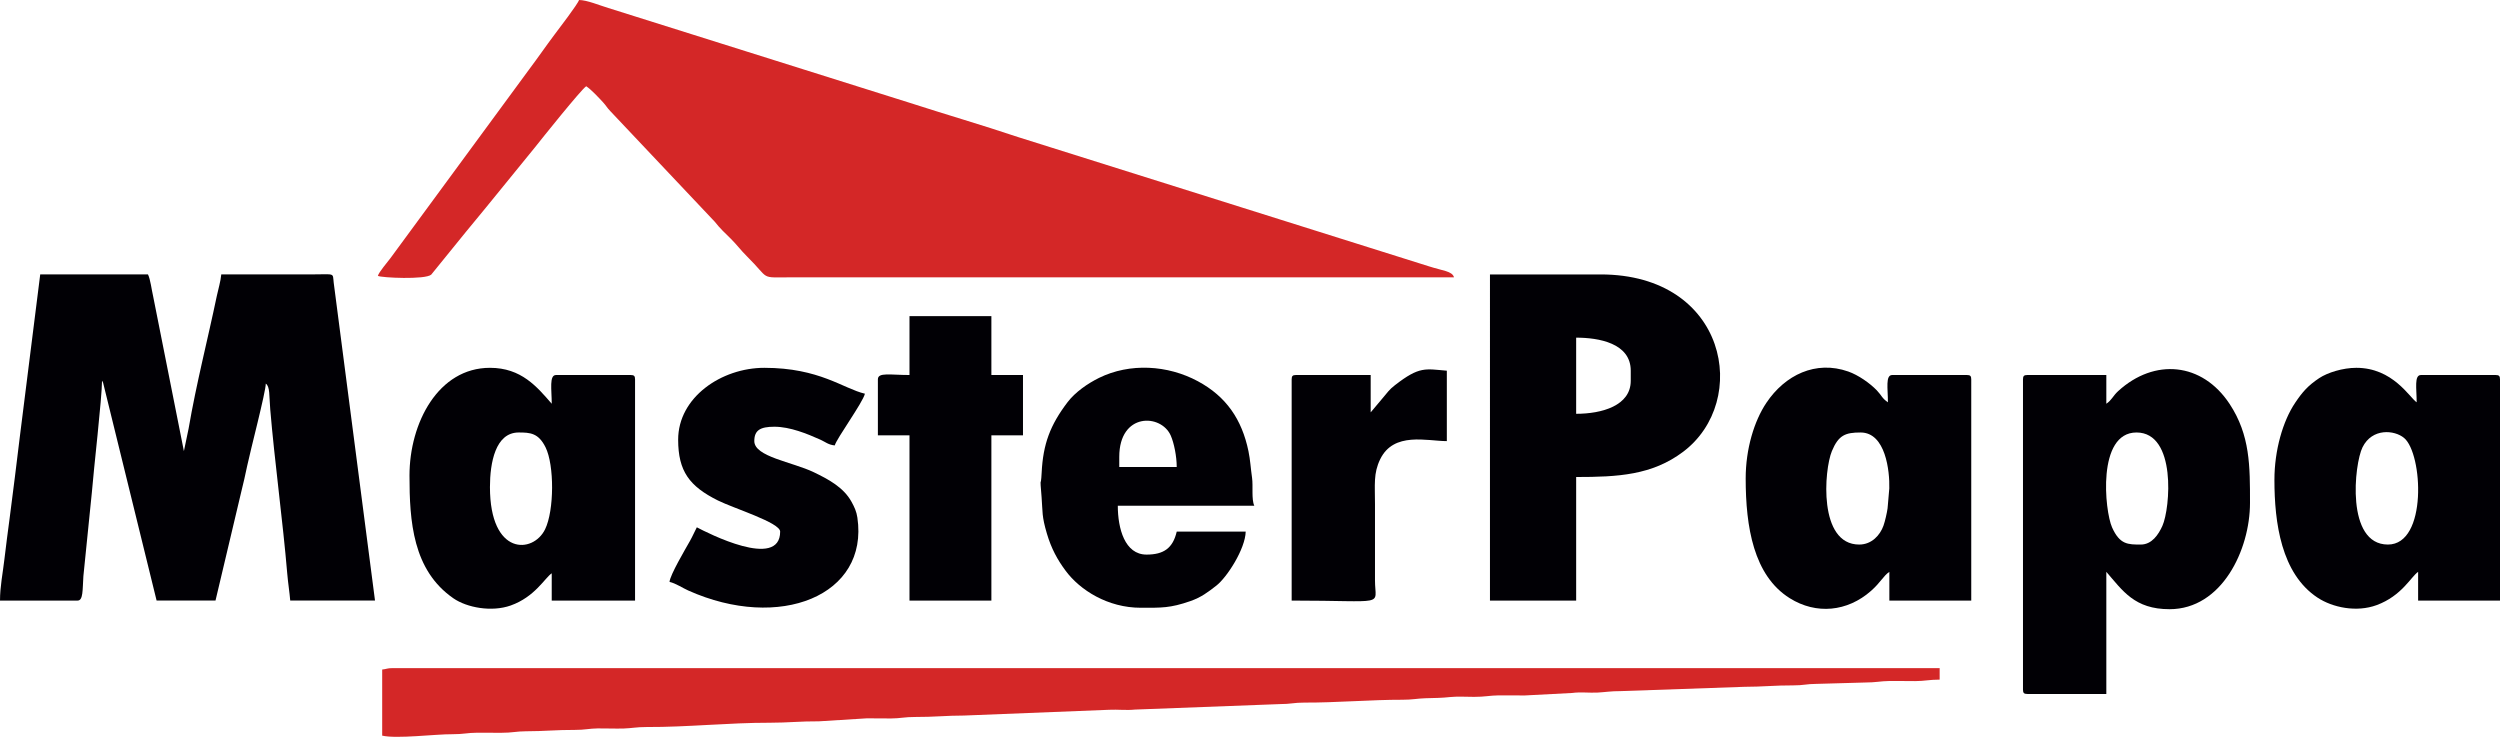
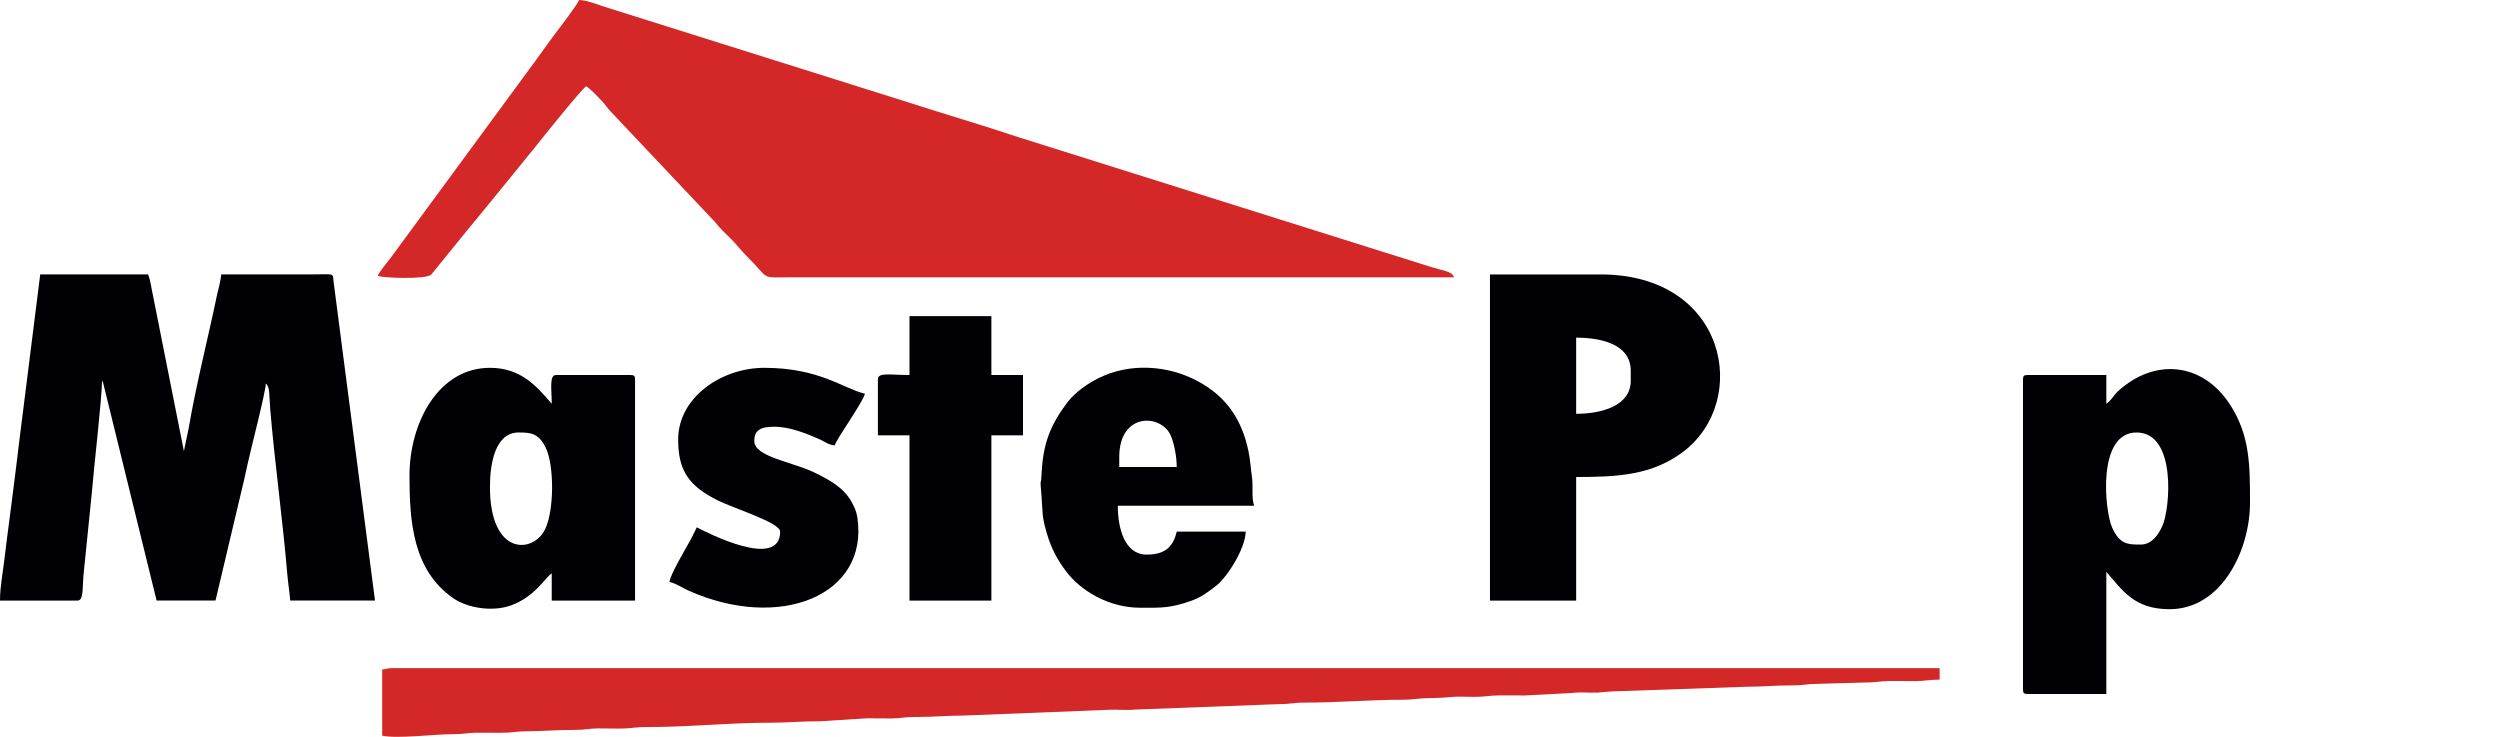
<svg xmlns="http://www.w3.org/2000/svg" id="Слой_1" x="0px" y="0px" viewBox="0 0 190 56" style="enable-background:new 0 0 190 56;" xml:space="preserve">
  <path style="fill-rule:evenodd;clip-rule:evenodd;fill:#D42727;" d="M28.718,20.967c0.257,0.144,3.611,0.301,4.055-0.095 l2.641-3.255c0.534-0.66,0.995-1.195,1.529-1.857l3.724-4.574c0.467-0.591,3.482-4.363,3.885-4.632 c0.397,0.266,0.933,0.847,1.285,1.227c0.245,0.265,0.282,0.39,0.542,0.659l7.955,8.424c0.397,0.514,0.769,0.843,1.22,1.292 c0.468,0.467,0.743,0.859,1.2,1.311c1.842,1.82,0.902,1.61,3.413,1.61h50.338c-0.129-0.481-0.885-0.502-1.896-0.834l-31.233-9.825 c-2.786-0.934-5.493-1.716-8.296-2.623L46.237,0.609c-0.63-0.185-1.626-0.608-2.231-0.608c-0.078,0.29-1.575,2.247-1.857,2.621 c-0.659,0.876-1.256,1.751-1.934,2.652L29.67,19.625C29.436,19.937,28.796,20.679,28.718,20.967z" />
  <path style="fill-rule:evenodd;clip-rule:evenodd;fill:#010005;" d="M0,45.644h5.897c0.432,0,0.371-0.816,0.44-1.853l0.642-6.345 c0.13-1.667,0.774-7.231,0.774-8.509c0.014,0.021,0.035,0.031,0.04,0.067c0.006,0.038,0.032,0.054,0.039,0.071l4.07,16.568h4.476 l1.945-8.211c0.175-0.702,0.324-1.352,0.467-2.045c0.221-1.069,1.41-5.605,1.41-6.234c0.326,0.238,0.25,0.897,0.338,1.957 c0.325,3.892,0.965,8.575,1.291,12.467c0.063,0.746,0.174,1.409,0.228,2.065h6.443l-3.139-24.16 c-0.09-0.776,0.137-0.628-1.665-0.627h-6.88c-0.044,0.523-0.228,1.108-0.337,1.629c-0.7,3.354-1.547,6.61-2.145,10.085l-0.358,1.717 l-2.335-11.751c-0.123-0.532-0.207-1.29-0.395-1.68h-8.19L1.509,33.176c-0.249,2.03-0.498,4.103-0.777,6.211 c-0.125,0.947-0.281,2.11-0.395,3.1C0.22,43.516,0,44.577,0,45.644z" />
  <path style="fill-rule:evenodd;clip-rule:evenodd;fill:#D42727;" d="M29.046,50.885v5.023c1.109,0.259,4.032-0.117,5.352-0.108 c0.8,0.005,1.136-0.112,1.851-0.113c0.62-0.001,1.242,0.001,1.861,0.005c0.8,0.003,1.139-0.113,1.852-0.115 c1.384-0.001,2.36-0.111,3.717-0.104c0.765,0.004,1.09-0.106,1.742-0.114c0.65-0.008,1.326,0.027,1.973,0.008 c0.61-0.019,0.986-0.115,1.743-0.113c3.142,0.012,6.203-0.33,9.391-0.327c1.327,0.001,2.322-0.116,3.715-0.107l3.598-0.225 c0.618-0.008,1.245,0.008,1.864,0.008c0.713-0.001,1.052-0.118,1.852-0.113c1.387,0.007,2.413-0.111,3.713-0.109l11.028-0.438 c0.622-0.033,1.34,0.053,1.95-0.015l11.048-0.418c0.761,0.005,1.06-0.117,1.852-0.113c2.284,0.013,5.182-0.224,7.427-0.216 c0.757,0.002,1.134-0.095,1.743-0.114c0.751-0.022,1.255-0.02,1.875-0.09c0.523-0.058,1.292-0.018,1.842-0.015 c0.792,0.004,1.187-0.105,1.852-0.113c0.652-0.008,1.318,0.004,1.972,0.007l3.631-0.191c0.632-0.088,1.293,0.005,1.936-0.03 c0.587-0.032,0.997-0.112,1.747-0.11l9.391-0.327c1.349,0.001,2.363-0.116,3.713-0.109c0.765,0.005,1.039-0.113,1.742-0.113 l3.717-0.105c0.792,0.002,1.187-0.106,1.852-0.115c0.653-0.008,1.318,0.01,1.974,0.008c0.709-0.001,1.056-0.113,1.852-0.113v-0.873 H29.811C29.436,50.776,29.386,50.85,29.046,50.885z" />
  <path style="fill-rule:evenodd;clip-rule:evenodd;fill:#010005;" d="M162.7,41.386c-0.968,0-1.597,0.013-2.185-1.309 c-0.56-1.257-1.155-7.208,1.858-7.208c3.053,0,2.569,5.762,1.968,7.1C164.044,40.626,163.545,41.386,162.7,41.386L162.7,41.386z M160.081,30.685v-2.184h-6.006c-0.252,0-0.328,0.076-0.328,0.327v23.587c0,0.251,0.077,0.327,0.328,0.327h6.006v-9.281 c1.245,1.432,2.138,2.838,4.804,2.838c3.979,0,6.115-4.515,6.115-8.08c0-2.785,0.017-5.139-1.547-7.515 c-2.088-3.172-5.717-3.502-8.475-0.977C160.581,30.091,160.493,30.408,160.081,30.685z" />
  <path style="fill-rule:evenodd;clip-rule:evenodd;fill:#010005;" d="M119.788,31.449v-5.787c1.703,0,4.149,0.413,4.149,2.511v0.765 C123.937,30.832,121.743,31.449,119.788,31.449L119.788,31.449z M113.236,45.644h6.552v-9.391c3.176,0,5.77-0.14,8.13-1.917 c5.115-3.849,3.372-13.479-6.274-13.479h-8.407V45.644z" />
  <path style="fill-rule:evenodd;clip-rule:evenodd;fill:#010005;" d="M37.236,37.018c0-1.841,0.412-4.149,2.184-4.149 c0.874,0,1.502,0.039,2.041,1.125c0.673,1.356,0.664,4.795-0.034,6.232C40.516,42.095,37.236,42.256,37.236,37.018L37.236,37.018z M31.121,36.144c0,3.456,0.242,7.191,3.339,9.329c1.025,0.707,2.9,1.059,4.351,0.545c1.837-0.651,2.603-2.101,3.12-2.448v2.075 h6.333V28.828c0-0.252-0.076-0.327-0.327-0.327h-5.677c-0.535,0-0.328,1.11-0.328,2.184c-1.12-1.289-2.309-2.731-4.695-2.731 C33.314,27.954,31.121,32.135,31.121,36.144z" />
-   <path style="fill-rule:evenodd;clip-rule:evenodd;fill:#010005;" d="M181.482,41.386c-3.215,0-2.561-6.124-1.931-7.392 c0.736-1.482,2.428-1.315,3.156-0.712C184.138,34.465,184.502,41.386,181.482,41.386L181.482,41.386z M172.856,36.472 c0,3.245,0.516,7.132,3.28,8.95c1.137,0.749,2.955,1.133,4.491,0.566c1.916-0.707,2.618-2.172,3.15-2.527v2.184H190V28.828 c0-0.252-0.077-0.327-0.328-0.327h-5.677c-0.53,0-0.328,1.027-0.328,2.074c-0.54-0.361-1.802-2.621-4.586-2.621 c-1.025,0-2.186,0.362-2.82,0.783c-0.836,0.557-1.266,1.035-1.832,1.88C173.501,31.998,172.856,34.213,172.856,36.472z" />
-   <path style="fill-rule:evenodd;clip-rule:evenodd;fill:#010005;" d="M141.299,41.386c-3.118,0-2.668-5.673-2.077-7.099 c0.508-1.223,1.029-1.418,2.185-1.418c1.903,0,2.217,2.941,2.179,4.252l-0.13,1.508c-0.044,0.333-0.193,0.988-0.313,1.325 C142.893,40.653,142.266,41.386,141.299,41.386L141.299,41.386z M132.672,36.362c0,3.685,0.601,7.378,3.347,9.1 c2.01,1.261,4.378,1.035,6.18-0.556c0.732-0.647,0.94-1.143,1.392-1.446v2.184h6.224V28.828c0-0.252-0.075-0.327-0.327-0.327h-5.679 c-0.529,0-0.327,1.027-0.327,2.074c-0.451-0.301-0.476-0.522-0.842-0.905c-0.533-0.555-1.41-1.166-2.17-1.434 c-2.48-0.873-4.807,0.261-6.228,2.381C133.32,31.997,132.672,34.11,132.672,36.362z" />
  <path style="fill-rule:evenodd;clip-rule:evenodd;fill:#010005;" d="M85.064,34.724c0-3.391,3.18-3.289,3.914-1.62 c0.25,0.568,0.453,1.583,0.453,2.386h-4.367V34.724L85.064,34.724z M86.702,46.19c1.571,0,2.218,0.032,3.756-0.503 c0.841-0.293,1.349-0.686,1.985-1.18c0.807-0.627,2.2-2.787,2.23-4.105h-5.242c-0.294,1.26-0.988,1.747-2.294,1.747 c-1.657,0-2.184-1.988-2.184-3.712h10.374c-0.228-0.477-0.082-1.503-0.17-2.122c-0.11-0.762-0.132-1.34-0.273-2.021 c-0.501-2.423-1.694-4.163-3.85-5.322c-2.291-1.231-5.162-1.403-7.501-0.255c-0.867,0.427-1.818,1.085-2.402,1.855 c-1.315,1.732-1.858,3.167-1.965,5.352c-0.068,1.38-0.15-0.014-0.005,1.865c0.088,1.126,0.005,1.423,0.403,2.764 c0.337,1.14,0.8,1.987,1.428,2.83C82.084,44.851,84.189,46.19,86.702,46.19z" />
  <path style="fill-rule:evenodd;clip-rule:evenodd;fill:#010005;" d="M51.54,33.414c0,2.403,0.859,3.544,3.021,4.622 c1.205,0.601,4.731,1.683,4.731,2.366c0,2.93-5.556,0.084-6.333-0.327c-0.178,0.337-0.31,0.659-0.511,1.017 c-0.376,0.671-1.519,2.595-1.564,3.132c0.48,0.111,0.984,0.458,1.421,0.653c6.932,3.108,13.734,0.4,12.856-5.54 c-0.067-0.459-0.222-0.794-0.442-1.195c-0.612-1.116-1.777-1.725-2.877-2.256c-1.62-0.779-4.515-1.172-4.515-2.363 c0-0.825,0.45-1.092,1.528-1.092c1.188,0,2.494,0.536,3.494,0.984c0.364,0.164,0.616,0.396,1.092,0.436 c0.14-0.525,2.137-3.262,2.293-3.93c-1.644-0.384-3.452-1.967-7.644-1.967C54.826,27.954,51.54,30.199,51.54,33.414z" />
  <path style="fill-rule:evenodd;clip-rule:evenodd;fill:#010005;" d="M69.121,28.501c-1.471,0-2.402-0.22-2.402,0.327v4.259h2.402 v12.557h6.224V33.087h2.402v-4.586h-2.402v-4.477h-6.224V28.501z" />
-   <path style="fill-rule:evenodd;clip-rule:evenodd;fill:#010005;" d="M104.172,31.339v-2.838h-5.679 c-0.251,0-0.327,0.076-0.327,0.327v16.816c7.341,0,6.337,0.485,6.333-1.529v-5.787c0-1.493-0.127-2.352,0.395-3.425 c1.03-2.115,3.559-1.378,5.065-1.378v-5.352c-1.645-0.136-2.072-0.35-3.932,1.092c-0.489,0.379-0.562,0.555-0.958,1.008 L104.172,31.339z" />
</svg>